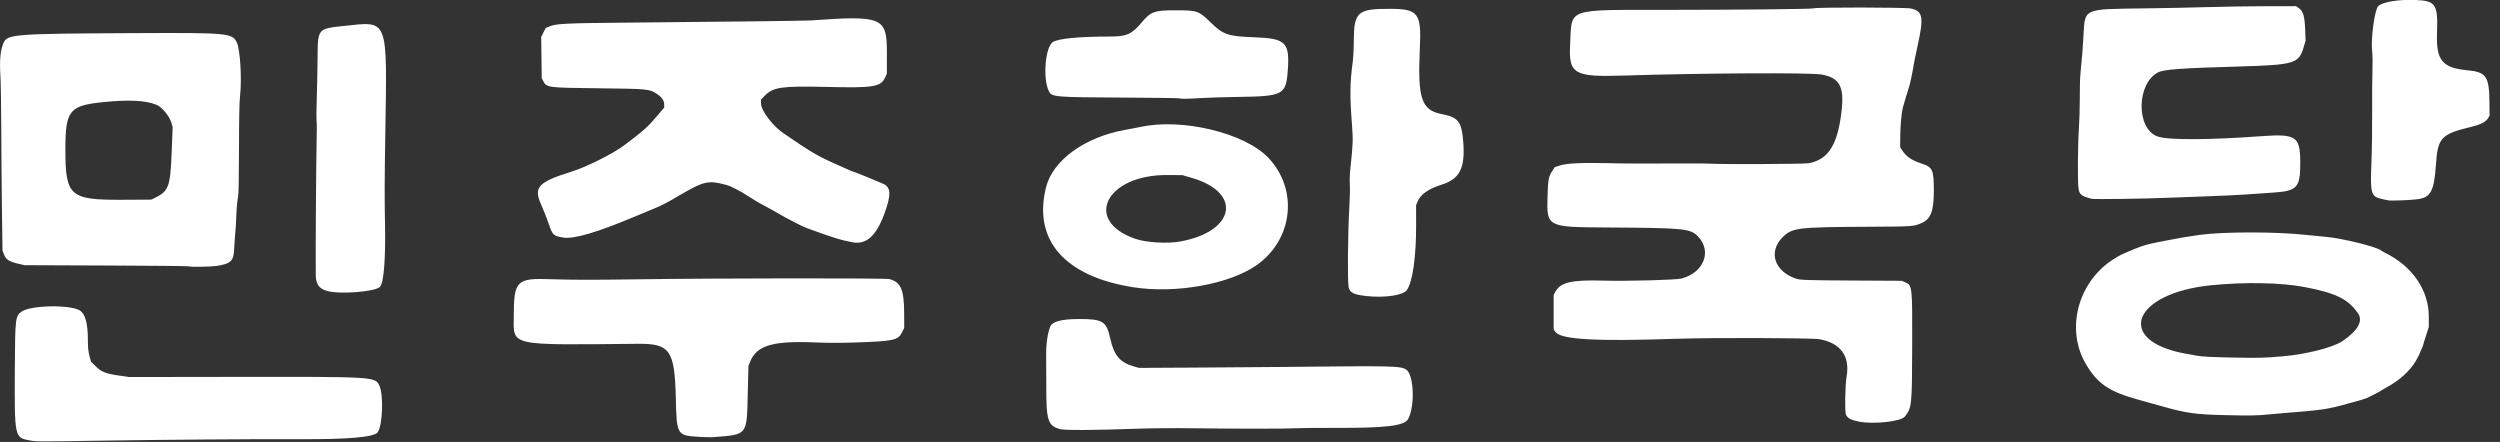
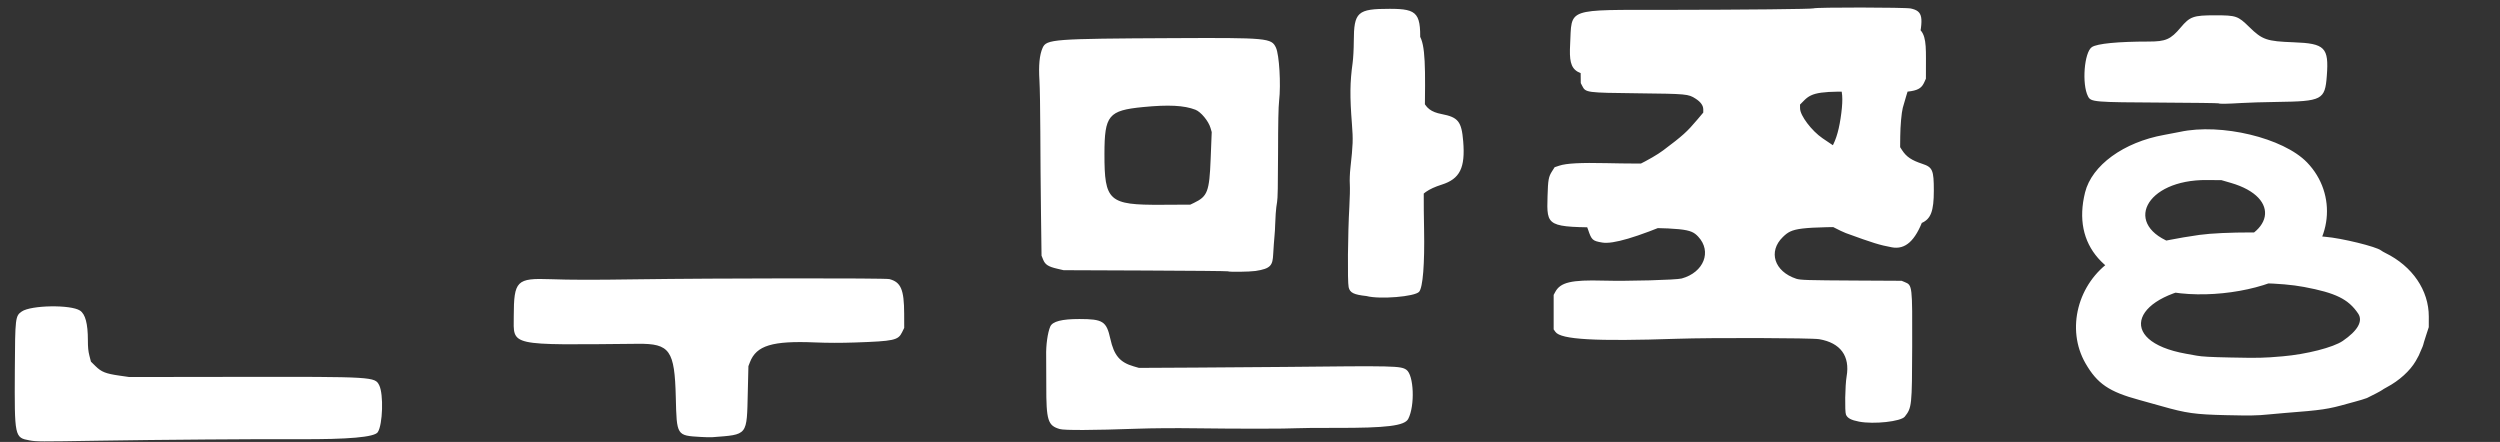
<svg xmlns="http://www.w3.org/2000/svg" width="2240mm" height="396mm" version="1.1" viewBox="0 0 2240 396">
  <rect x="0" y="0" width="2240" height="396" fill="#333333" stroke="none" />
-   <path d="m26.631 394.61c-13.609-2.472-13.667-2.748-13.34-63.526 0.249-46.439 0.438-48.013 6.212-51.994 8.28-5.708 43.851-6.275 52.158-0.832 4.794 3.141 7.08 11.724 7.08 26.582 0 6.377 0.344 9.863 1.368 13.855l1.368 5.334 4.175 4.096c5.234 5.134 9.103 6.669 21.181 8.403l8.942 1.284 97.563-0.133c121.73-0.166 122.59-0.115 126.43 7.516 4.003 7.951 3.173 35.234-1.28 42.029-2.927 4.467-26.248 6.532-70.933 6.281-35.494-0.199-125.09 0.478-179.41 1.357-52.897 0.855-55.483 0.845-61.518-0.251zm601.1-3.119c-21.495-1.234-21.395-1.075-22.217-35.426-1.01-42.226-5.299-48.304-33.892-48.028-116.93 1.127-111.4 2.352-111.3-24.662 0.116-31.965 2.446-34.309 33.02-33.218 18.271 0.652 37.433 0.68 76.939 0.113 71.967-1.033 222.9-1.168 226.6-0.203 10.327 2.697 13.188 9.38 13.251 30.956l0.038 12.767-1.935 3.941c-3.508 7.144-7.128 7.931-41.985 9.13-12.916 0.444-24.501 0.427-35.95-0.054-38.247-1.607-52.579 2.737-58.35 17.686l-1.377 3.567-0.547 22.847c-0.96 40.143 0.489 38.305-32.214 40.845-1.294 0.1-5.829-0.017-10.079-0.261zm321.91-7.04c-10.793-3.077-12.233-7.685-12.171-38.947 0.024-11.811-0.022-23.743-0.102-26.515-0.272-9.525 1.308-20.927 3.654-26.376 1.987-4.615 10.341-6.787 26.047-6.771 21.186 0.021 24.308 2.011 27.791 17.712 3.315 14.946 8.551 21.13 20.925 24.711l4.704 1.361 50.397-0.266c27.718-0.146 64.004-0.415 80.635-0.596 97.962-1.07 103.52-0.94 108.56 2.528 6.772 4.66 7.83 32.168 1.693 44.035-3.198 6.185-19.279 8.181-64.899 8.056-16.077-0.044-31.952 0.096-35.278 0.311-8.142 0.527-52.952 0.553-90.042 0.052-18.49-0.25-38.854-0.104-52.413 0.375-39.724 1.404-65.309 1.526-69.504 0.33zm716.07-6.674c-7.06-1.343-10.389-3.12-11.71-6.247-1.193-2.825-0.808-26.295 0.562-34.23 3.164-18.33-5.49-30.106-24.537-33.387-6.756-1.164-96.427-1.43-127.41-0.378-72.819 2.473-104.04 0.715-108.92-6.133l-1.618-2.269v-30.91l1.45-2.688c4.638-8.595 14.402-10.895 42.899-10.109 21.787 0.601 65.613-0.588 70.392-1.909 19.835-5.486 27.209-24.191 14.776-37.483-6.808-7.278-12.118-7.814-81.472-8.222-54.297-0.32-54.348-0.346-53.53-27.951 0.442-14.907 0.918-17.517 4.102-22.495l2.28-3.565 4.255-1.405c6.292-2.078 18.776-2.738 42.22-2.231 19.384 0.419 27.473 0.45 71.9 0.272 10.163-0.041 19.991 0.052 21.839 0.206 8.088 0.673 83.154 0.353 87.188-0.372 16.513-2.969 24.874-14.621 28.761-40.081 4.224-27.663 0.465-36.298-17.171-39.451-10.023-1.792-107.31-1.269-177.06 0.952-44.7 1.423-49.422-1.307-48.074-27.797 1.696-33.318-4.969-30.967 88.055-31.068 68.577-0.075 129.07-0.703 130.12-1.352 1.704-1.053 82.271-0.951 87.04 0.111 10.914 2.428 11.834 7.489 6.096 33.549-1.709 7.761-3.292 15.472-3.519 17.135-0.577 4.227-3.006 16.121-3.705 18.143-0.813 2.351-5.284 17.314-6.024 20.159-1.152 4.431-2.189 16.102-2.283 25.689l-0.094 9.589 1.786 2.744c3.838 5.897 8.418 8.986 18.037 12.167 9.278 3.068 10.365 5.591 10.362 24.063 0 18.4-2.664 25.401-11.034 29.027-7.13 3.09-7.159 3.091-47.037 3.302-64.312 0.34-68.582 0.848-77.183 9.194-13.435 13.038-7.699 30.909 12.003 37.398 3.632 1.196 10.036 1.389 53.757 1.622l40.654 0.216 2.816 1.17c6.795 2.824 6.802 2.892 6.639 57.837-0.158 53.08-0.335 54.751-6.64 62.704-3.471 4.378-27.633 7.021-40.971 4.483zm329.11-5.788c-27.974-0.635-35.866-1.74-58.46-8.187-5.913-1.687-14.833-4.175-19.823-5.528-26.818-7.273-37.402-14.495-47.905-32.688-17.662-30.594-7.069-71.907 23.714-92.485 3.141-2.1 7.224-4.484 9.071-5.297 16.234-7.148 21.138-8.79 32.59-10.911 4.25-0.787 9.088-1.73 10.751-2.095 4.404-0.967 18.11-3.26 25.87-4.329 21.542-2.966 69.917-2.94 96.09 0.052 4.804 0.549 12.347 1.288 16.762 1.642 14.541 1.166 45.886 8.849 50.022 12.26 0.597 0.492 2.289 1.484 3.761 2.205 24.25 11.876 39 33.495 38.946 57.083l-0.021 9.407-2.49 7.634c-1.369 4.199-2.49 7.895-2.49 8.215 0 0.319-0.907 2.561-2.016 4.982s-2.016 4.518-2.016 4.662c0 0.143-1.198 2.328-2.662 4.855-5.08 8.769-14.84 17.612-25.896 23.464-1.848 0.978-3.813 2.157-4.368 2.619-0.818 0.682-8.921 4.946-13.447 7.075-1.06 0.499-7.596 2.487-11.079 3.37-1.109 0.281-3.83 1.024-6.048 1.65-17.933 5.064-22.825 5.788-56.78 8.414-4.62 0.357-11.272 0.953-14.783 1.324-9.219 0.974-16.141 1.087-37.294 0.607zm50.397-52.72c21.377-1.836 45.342-7.96 53.839-13.757 13.504-9.212 18.375-17.837 13.858-24.537-8.75-12.978-20.085-18.551-48.546-23.871-21.006-3.926-53.053-4.52-82.987-1.537-70.986 7.074-86.852 49.931-22.722 61.38 1.78 0.318 6.108 1.098 9.619 1.734 4.787 0.867 12.352 1.278 30.238 1.643 25.692 0.524 29.28 0.443 46.701-1.053zm-820.8-54.008c-11.472-1.232-14.967-2.973-16.042-7.991-1.12-5.23-0.729-48.307 0.655-72.126 0.444-7.645 0.628-16.672 0.409-20.059-0.235-3.632-0.015-9.645 0.537-14.658 2.32-21.065 2.461-25.173 1.358-39.329-1.932-24.796-1.796-37.304 0.59-54.509 0.584-4.213 1.045-12.592 1.071-19.487 0.099-26.438 3.171-29.219 32.252-29.197 25.567 0.02 28.421 3.754 26.938 35.244-2.118 44.974 1.36 55.542 19.427 59.028 14.959 2.886 17.947 6.641 19.409 24.39 1.966 23.863-2.92 33.71-19.292 38.882-11.799 3.727-18.74 8.57-21.509 15.007l-1.426 3.315 0.054 17.044c0.092 29.118-3.132 51.952-8.351 59.142-3.39 4.671-19.68 7.065-36.081 5.304zm-931-4.488c-7.358-1.952-10.206-5.764-10.478-14.019-0.272-8.295 0.303-102.6 0.724-118.59 0.258-9.79 0.264-18.71 0.015-19.823-0.249-1.113-0.178-10.49 0.158-20.838 0.336-10.348 0.664-26.828 0.728-36.622 0.165-25.11 0.237-25.195 23.28-27.608 40.731-4.265 39.031-8.715 37.37 97.827-0.653 41.903-0.693 55.624-0.234 79.963 0.586 31.031-1.077 51.965-4.439 55.864-3.792 4.399-35.341 6.975-47.125 3.848zm722.35-3.352c-61.75-9.59-90.315-42.141-78.548-89.509 6.025-24.251 34.566-45.015 70.82-51.522 5.359-0.962 11.709-2.176 14.111-2.698 36.96-8.032 92.734 5.358 113.96 27.356 27.522 28.53 22.628 73.732-10.474 96.74-24.307 16.895-72.286 25.469-109.87 19.633zm40.981-40.923c49.996-8.719 56.815-43.843 11.09-57.122l-8.394-2.438-13.103-0.113c-55.387-0.48-76.273 41.06-28.795 57.268 9.303 3.176 28.154 4.333 39.202 2.406zm-887.5 22.11c-0.23-0.23-33.466-0.55-73.859-0.711l-73.441-0.294-5.691-1.327c-8.034-1.873-10.797-3.653-12.593-8.111l-1.444-3.586-0.492-37.966c-0.27-20.881-0.538-53.689-0.596-72.907-0.057-19.218-0.41-39.931-0.784-46.029-0.845-13.773 0.037-22.94 2.813-29.24 3.444-7.816 9.12-8.242 116.89-8.761 84.876-0.409 88.177-0.103 92.207 8.549 2.96 6.355 4.527 32.717 2.829 47.595-0.622 5.447-0.902 19.429-0.95 47.373-0.049 28.195-0.302 40.713-0.878 43.341-0.445 2.033-0.959 6.738-1.23 10.507-0.281 3.924-0.474 8.342-0.487 9.865-0.052 6.488-1.054 12.919-1.764 26.387-0.515 9.776-1.874 12.926-15.941 15.016-5.168 0.768-23.895 0.996-24.592 0.3zm-30.5-61.297c12.228-5.868 13.834-10.081 14.993-39.346l0.956-24.121-1.069-3.677c-1.799-6.187-8.655-14.46-13.546-16.343-10.163-3.913-24.078-4.621-46.907-2.386-31.008 3.035-34.555 7.336-34.594 41.955-0.048 42.392 3.821 45.849 51.057 45.606l25.87-0.133zm625.38 39.796c-10.94-2.013-16.876-3.847-41.325-12.767-4.099-1.496-17.902-8.623-26.545-13.708-4.252-2.501-9.846-5.578-12.431-6.837-2.586-1.259-8.178-4.59-12.428-7.403-7.477-4.948-16.343-9.568-20.495-10.682-16.374-4.391-20.142-3.548-42.333 9.465-12.222 7.167-15.195 8.699-23.519 12.12-3.696 1.519-10.197 4.225-14.447 6.015-35.61 14.993-56.393 21.137-66.021 19.518-8.643-1.453-9.533-2.259-12.62-11.431-0.808-2.402-1.86-5.275-2.337-6.384s-1.179-2.923-1.56-4.032-1.922-4.818-3.426-8.242c-6.62-15.074-2.326-19.632 27.168-28.839 13.546-4.229 37.331-16.093 47.373-23.631 17.618-13.224 21.384-16.616 30.627-27.58l5.322-6.313v-2.811c0-3.493-2.284-6.7-6.865-9.639-6.558-4.208-7.815-4.325-51.931-4.824-46.062-0.521-46.598-0.592-49.668-6.609l-1.291-2.531-0.446-36.981 4.072-7.972 3.798-1.511c5.763-2.293 15.227-2.75 66.046-3.192 87.675-0.762 162.65-1.649 167.32-1.98 64.905-4.603 68.574-3.021 68.496 29.53l-0.044 18.143-1.413 3.119c-3.991 8.81-9.85 9.78-52.928 8.763-39.574-0.934-47.413 0.159-54.798 7.639l-3.663 3.71 0.05 3.503c0.09 6.356 10.38 19.987 20.109 26.639 26.143 17.875 30.684 20.522 49.053 28.591 4.804 2.11 9.613 4.262 10.687 4.781 1.073 0.519 2.226 0.944 2.562 0.944 0.628 0 21.171 8.321 26.957 10.919 7.193 3.23 7.464 9.8 1.112 27.047-7.234 19.643-16.138 27.676-28.214 25.454zm1375.8-37.584c-0.739-0.173-2.976-0.645-4.971-1.05-10.569-2.144-11.366-4.67-10.177-32.255 0.468-10.859 0.764-30.781 0.658-44.271-0.106-13.489 0.01-30.272 0.25-37.294 0.271-7.826 0.162-15.238-0.283-19.151-1.279-11.251 2.409-37.513 5.645-40.198 4.437-3.682 18.097-5.893 32.952-5.333 18.356 0.692 20.493 3.858 19.565 28.992-0.924 25.031 4.46 31.791 27.071 33.985 17.137 1.663 19.694 5.379 19.902 28.92l0.104 11.759-1.39 2.352c-1.915 3.241-6.675 5.671-15.073 7.695-26.925 6.488-29.936 9.695-31.582 33.63-1.651 24.012-4.578 29.55-16.492 31.208-5.777 0.803-24.048 1.509-26.177 1.011zm-265.42-1.366c-9.539-2.309-11.402-3.75-12.185-9.428-0.862-6.254-0.652-38.26 0.348-53.007 0.501-7.391 0.87-20.092 0.818-28.222-0.051-8.131 0.21-17.807 0.581-21.503 1.452-14.479 2.052-21.997 2.735-34.27 1.359-24.41-0.668-23.497 53.732-24.2 17.924-0.231 44.232-0.764 58.46-1.183 14.229-0.419 37.663-0.776 52.077-0.793l26.206-0.031 2.27 1.619c4.108 2.93 5.368 7.007 5.842 18.904l0.414 10.387-1.787 6.042c-4.304 14.548-8.119 15.665-58.48 17.127-50.884 1.478-66.615 2.601-71.652 5.119-19.798 9.896-20.109 51.103-0.436 57.645 9.687 3.221 45.505 3.092 92.583-0.334 31.226-2.272 34.837 0.088 34.994 22.876 0.159 23.183-2.483 26.21-24.118 27.637-5.797 0.382-16.739 1.139-24.315 1.682-7.576 0.543-23.149 1.284-34.606 1.647-11.457 0.363-28.239 0.988-37.294 1.388-17.974 0.795-64.031 1.419-66.188 0.897zm-817.62-90.06c-0.226-0.226-22.879-0.524-50.341-0.663-61.602-0.311-64.076-0.517-66.683-5.559-5.668-10.96-3.417-39.614 3.47-44.187 4.709-3.126 23.472-4.952 50.887-4.952 15.296 0 19.704-1.933 28.663-12.572 8.304-9.861 11.371-10.95 30.803-10.938 19.002 0.011 20.473 0.516 30.696 10.524 11.645 11.4 15.599 12.761 39.633 13.64 28.193 1.031 31.74 4.617 29.802 30.137-1.63 21.465-4.143 22.776-44.668 23.311-11.457 0.151-25.82 0.586-31.918 0.967-12.628 0.788-19.748 0.89-20.346 0.293z" fill="#fff" stroke-width=".672" />
+   <path d="m26.631 394.61c-13.609-2.472-13.667-2.748-13.34-63.526 0.249-46.439 0.438-48.013 6.212-51.994 8.28-5.708 43.851-6.275 52.158-0.832 4.794 3.141 7.08 11.724 7.08 26.582 0 6.377 0.344 9.863 1.368 13.855l1.368 5.334 4.175 4.096c5.234 5.134 9.103 6.669 21.181 8.403l8.942 1.284 97.563-0.133c121.73-0.166 122.59-0.115 126.43 7.516 4.003 7.951 3.173 35.234-1.28 42.029-2.927 4.467-26.248 6.532-70.933 6.281-35.494-0.199-125.09 0.478-179.41 1.357-52.897 0.855-55.483 0.845-61.518-0.251zm601.1-3.119c-21.495-1.234-21.395-1.075-22.217-35.426-1.01-42.226-5.299-48.304-33.892-48.028-116.93 1.127-111.4 2.352-111.3-24.662 0.116-31.965 2.446-34.309 33.02-33.218 18.271 0.652 37.433 0.68 76.939 0.113 71.967-1.033 222.9-1.168 226.6-0.203 10.327 2.697 13.188 9.38 13.251 30.956l0.038 12.767-1.935 3.941c-3.508 7.144-7.128 7.931-41.985 9.13-12.916 0.444-24.501 0.427-35.95-0.054-38.247-1.607-52.579 2.737-58.35 17.686l-1.377 3.567-0.547 22.847c-0.96 40.143 0.489 38.305-32.214 40.845-1.294 0.1-5.829-0.017-10.079-0.261zm321.91-7.04c-10.793-3.077-12.233-7.685-12.171-38.947 0.024-11.811-0.022-23.743-0.102-26.515-0.272-9.525 1.308-20.927 3.654-26.376 1.987-4.615 10.341-6.787 26.047-6.771 21.186 0.021 24.308 2.011 27.791 17.712 3.315 14.946 8.551 21.13 20.925 24.711l4.704 1.361 50.397-0.266c27.718-0.146 64.004-0.415 80.635-0.596 97.962-1.07 103.52-0.94 108.56 2.528 6.772 4.66 7.83 32.168 1.693 44.035-3.198 6.185-19.279 8.181-64.899 8.056-16.077-0.044-31.952 0.096-35.278 0.311-8.142 0.527-52.952 0.553-90.042 0.052-18.49-0.25-38.854-0.104-52.413 0.375-39.724 1.404-65.309 1.526-69.504 0.33zm716.07-6.674c-7.06-1.343-10.389-3.12-11.71-6.247-1.193-2.825-0.808-26.295 0.562-34.23 3.164-18.33-5.49-30.106-24.537-33.387-6.756-1.164-96.427-1.43-127.41-0.378-72.819 2.473-104.04 0.715-108.92-6.133l-1.618-2.269v-30.91l1.45-2.688c4.638-8.595 14.402-10.895 42.899-10.109 21.787 0.601 65.613-0.588 70.392-1.909 19.835-5.486 27.209-24.191 14.776-37.483-6.808-7.278-12.118-7.814-81.472-8.222-54.297-0.32-54.348-0.346-53.53-27.951 0.442-14.907 0.918-17.517 4.102-22.495l2.28-3.565 4.255-1.405c6.292-2.078 18.776-2.738 42.22-2.231 19.384 0.419 27.473 0.45 71.9 0.272 10.163-0.041 19.991 0.052 21.839 0.206 8.088 0.673 83.154 0.353 87.188-0.372 16.513-2.969 24.874-14.621 28.761-40.081 4.224-27.663 0.465-36.298-17.171-39.451-10.023-1.792-107.31-1.269-177.06 0.952-44.7 1.423-49.422-1.307-48.074-27.797 1.696-33.318-4.969-30.967 88.055-31.068 68.577-0.075 129.07-0.703 130.12-1.352 1.704-1.053 82.271-0.951 87.04 0.111 10.914 2.428 11.834 7.489 6.096 33.549-1.709 7.761-3.292 15.472-3.519 17.135-0.577 4.227-3.006 16.121-3.705 18.143-0.813 2.351-5.284 17.314-6.024 20.159-1.152 4.431-2.189 16.102-2.283 25.689l-0.094 9.589 1.786 2.744c3.838 5.897 8.418 8.986 18.037 12.167 9.278 3.068 10.365 5.591 10.362 24.063 0 18.4-2.664 25.401-11.034 29.027-7.13 3.09-7.159 3.091-47.037 3.302-64.312 0.34-68.582 0.848-77.183 9.194-13.435 13.038-7.699 30.909 12.003 37.398 3.632 1.196 10.036 1.389 53.757 1.622l40.654 0.216 2.816 1.17c6.795 2.824 6.802 2.892 6.639 57.837-0.158 53.08-0.335 54.751-6.64 62.704-3.471 4.378-27.633 7.021-40.971 4.483zm329.11-5.788c-27.974-0.635-35.866-1.74-58.46-8.187-5.913-1.687-14.833-4.175-19.823-5.528-26.818-7.273-37.402-14.495-47.905-32.688-17.662-30.594-7.069-71.907 23.714-92.485 3.141-2.1 7.224-4.484 9.071-5.297 16.234-7.148 21.138-8.79 32.59-10.911 4.25-0.787 9.088-1.73 10.751-2.095 4.404-0.967 18.11-3.26 25.87-4.329 21.542-2.966 69.917-2.94 96.09 0.052 4.804 0.549 12.347 1.288 16.762 1.642 14.541 1.166 45.886 8.849 50.022 12.26 0.597 0.492 2.289 1.484 3.761 2.205 24.25 11.876 39 33.495 38.946 57.083l-0.021 9.407-2.49 7.634c-1.369 4.199-2.49 7.895-2.49 8.215 0 0.319-0.907 2.561-2.016 4.982s-2.016 4.518-2.016 4.662c0 0.143-1.198 2.328-2.662 4.855-5.08 8.769-14.84 17.612-25.896 23.464-1.848 0.978-3.813 2.157-4.368 2.619-0.818 0.682-8.921 4.946-13.447 7.075-1.06 0.499-7.596 2.487-11.079 3.37-1.109 0.281-3.83 1.024-6.048 1.65-17.933 5.064-22.825 5.788-56.78 8.414-4.62 0.357-11.272 0.953-14.783 1.324-9.219 0.974-16.141 1.087-37.294 0.607zm50.397-52.72c21.377-1.836 45.342-7.96 53.839-13.757 13.504-9.212 18.375-17.837 13.858-24.537-8.75-12.978-20.085-18.551-48.546-23.871-21.006-3.926-53.053-4.52-82.987-1.537-70.986 7.074-86.852 49.931-22.722 61.38 1.78 0.318 6.108 1.098 9.619 1.734 4.787 0.867 12.352 1.278 30.238 1.643 25.692 0.524 29.28 0.443 46.701-1.053zm-820.8-54.008c-11.472-1.232-14.967-2.973-16.042-7.991-1.12-5.23-0.729-48.307 0.655-72.126 0.444-7.645 0.628-16.672 0.409-20.059-0.235-3.632-0.015-9.645 0.537-14.658 2.32-21.065 2.461-25.173 1.358-39.329-1.932-24.796-1.796-37.304 0.59-54.509 0.584-4.213 1.045-12.592 1.071-19.487 0.099-26.438 3.171-29.219 32.252-29.197 25.567 0.02 28.421 3.754 26.938 35.244-2.118 44.974 1.36 55.542 19.427 59.028 14.959 2.886 17.947 6.641 19.409 24.39 1.966 23.863-2.92 33.71-19.292 38.882-11.799 3.727-18.74 8.57-21.509 15.007l-1.426 3.315 0.054 17.044c0.092 29.118-3.132 51.952-8.351 59.142-3.39 4.671-19.68 7.065-36.081 5.304zc-7.358-1.952-10.206-5.764-10.478-14.019-0.272-8.295 0.303-102.6 0.724-118.59 0.258-9.79 0.264-18.71 0.015-19.823-0.249-1.113-0.178-10.49 0.158-20.838 0.336-10.348 0.664-26.828 0.728-36.622 0.165-25.11 0.237-25.195 23.28-27.608 40.731-4.265 39.031-8.715 37.37 97.827-0.653 41.903-0.693 55.624-0.234 79.963 0.586 31.031-1.077 51.965-4.439 55.864-3.792 4.399-35.341 6.975-47.125 3.848zm722.35-3.352c-61.75-9.59-90.315-42.141-78.548-89.509 6.025-24.251 34.566-45.015 70.82-51.522 5.359-0.962 11.709-2.176 14.111-2.698 36.96-8.032 92.734 5.358 113.96 27.356 27.522 28.53 22.628 73.732-10.474 96.74-24.307 16.895-72.286 25.469-109.87 19.633zm40.981-40.923c49.996-8.719 56.815-43.843 11.09-57.122l-8.394-2.438-13.103-0.113c-55.387-0.48-76.273 41.06-28.795 57.268 9.303 3.176 28.154 4.333 39.202 2.406zm-887.5 22.11c-0.23-0.23-33.466-0.55-73.859-0.711l-73.441-0.294-5.691-1.327c-8.034-1.873-10.797-3.653-12.593-8.111l-1.444-3.586-0.492-37.966c-0.27-20.881-0.538-53.689-0.596-72.907-0.057-19.218-0.41-39.931-0.784-46.029-0.845-13.773 0.037-22.94 2.813-29.24 3.444-7.816 9.12-8.242 116.89-8.761 84.876-0.409 88.177-0.103 92.207 8.549 2.96 6.355 4.527 32.717 2.829 47.595-0.622 5.447-0.902 19.429-0.95 47.373-0.049 28.195-0.302 40.713-0.878 43.341-0.445 2.033-0.959 6.738-1.23 10.507-0.281 3.924-0.474 8.342-0.487 9.865-0.052 6.488-1.054 12.919-1.764 26.387-0.515 9.776-1.874 12.926-15.941 15.016-5.168 0.768-23.895 0.996-24.592 0.3zm-30.5-61.297c12.228-5.868 13.834-10.081 14.993-39.346l0.956-24.121-1.069-3.677c-1.799-6.187-8.655-14.46-13.546-16.343-10.163-3.913-24.078-4.621-46.907-2.386-31.008 3.035-34.555 7.336-34.594 41.955-0.048 42.392 3.821 45.849 51.057 45.606l25.87-0.133zm625.38 39.796c-10.94-2.013-16.876-3.847-41.325-12.767-4.099-1.496-17.902-8.623-26.545-13.708-4.252-2.501-9.846-5.578-12.431-6.837-2.586-1.259-8.178-4.59-12.428-7.403-7.477-4.948-16.343-9.568-20.495-10.682-16.374-4.391-20.142-3.548-42.333 9.465-12.222 7.167-15.195 8.699-23.519 12.12-3.696 1.519-10.197 4.225-14.447 6.015-35.61 14.993-56.393 21.137-66.021 19.518-8.643-1.453-9.533-2.259-12.62-11.431-0.808-2.402-1.86-5.275-2.337-6.384s-1.179-2.923-1.56-4.032-1.922-4.818-3.426-8.242c-6.62-15.074-2.326-19.632 27.168-28.839 13.546-4.229 37.331-16.093 47.373-23.631 17.618-13.224 21.384-16.616 30.627-27.58l5.322-6.313v-2.811c0-3.493-2.284-6.7-6.865-9.639-6.558-4.208-7.815-4.325-51.931-4.824-46.062-0.521-46.598-0.592-49.668-6.609l-1.291-2.531-0.446-36.981 4.072-7.972 3.798-1.511c5.763-2.293 15.227-2.75 66.046-3.192 87.675-0.762 162.65-1.649 167.32-1.98 64.905-4.603 68.574-3.021 68.496 29.53l-0.044 18.143-1.413 3.119c-3.991 8.81-9.85 9.78-52.928 8.763-39.574-0.934-47.413 0.159-54.798 7.639l-3.663 3.71 0.05 3.503c0.09 6.356 10.38 19.987 20.109 26.639 26.143 17.875 30.684 20.522 49.053 28.591 4.804 2.11 9.613 4.262 10.687 4.781 1.073 0.519 2.226 0.944 2.562 0.944 0.628 0 21.171 8.321 26.957 10.919 7.193 3.23 7.464 9.8 1.112 27.047-7.234 19.643-16.138 27.676-28.214 25.454zm1375.8-37.584c-0.739-0.173-2.976-0.645-4.971-1.05-10.569-2.144-11.366-4.67-10.177-32.255 0.468-10.859 0.764-30.781 0.658-44.271-0.106-13.489 0.01-30.272 0.25-37.294 0.271-7.826 0.162-15.238-0.283-19.151-1.279-11.251 2.409-37.513 5.645-40.198 4.437-3.682 18.097-5.893 32.952-5.333 18.356 0.692 20.493 3.858 19.565 28.992-0.924 25.031 4.46 31.791 27.071 33.985 17.137 1.663 19.694 5.379 19.902 28.92l0.104 11.759-1.39 2.352c-1.915 3.241-6.675 5.671-15.073 7.695-26.925 6.488-29.936 9.695-31.582 33.63-1.651 24.012-4.578 29.55-16.492 31.208-5.777 0.803-24.048 1.509-26.177 1.011zm-265.42-1.366c-9.539-2.309-11.402-3.75-12.185-9.428-0.862-6.254-0.652-38.26 0.348-53.007 0.501-7.391 0.87-20.092 0.818-28.222-0.051-8.131 0.21-17.807 0.581-21.503 1.452-14.479 2.052-21.997 2.735-34.27 1.359-24.41-0.668-23.497 53.732-24.2 17.924-0.231 44.232-0.764 58.46-1.183 14.229-0.419 37.663-0.776 52.077-0.793l26.206-0.031 2.27 1.619c4.108 2.93 5.368 7.007 5.842 18.904l0.414 10.387-1.787 6.042c-4.304 14.548-8.119 15.665-58.48 17.127-50.884 1.478-66.615 2.601-71.652 5.119-19.798 9.896-20.109 51.103-0.436 57.645 9.687 3.221 45.505 3.092 92.583-0.334 31.226-2.272 34.837 0.088 34.994 22.876 0.159 23.183-2.483 26.21-24.118 27.637-5.797 0.382-16.739 1.139-24.315 1.682-7.576 0.543-23.149 1.284-34.606 1.647-11.457 0.363-28.239 0.988-37.294 1.388-17.974 0.795-64.031 1.419-66.188 0.897zm-817.62-90.06c-0.226-0.226-22.879-0.524-50.341-0.663-61.602-0.311-64.076-0.517-66.683-5.559-5.668-10.96-3.417-39.614 3.47-44.187 4.709-3.126 23.472-4.952 50.887-4.952 15.296 0 19.704-1.933 28.663-12.572 8.304-9.861 11.371-10.95 30.803-10.938 19.002 0.011 20.473 0.516 30.696 10.524 11.645 11.4 15.599 12.761 39.633 13.64 28.193 1.031 31.74 4.617 29.802 30.137-1.63 21.465-4.143 22.776-44.668 23.311-11.457 0.151-25.82 0.586-31.918 0.967-12.628 0.788-19.748 0.89-20.346 0.293z" fill="#fff" stroke-width=".672" />
</svg>